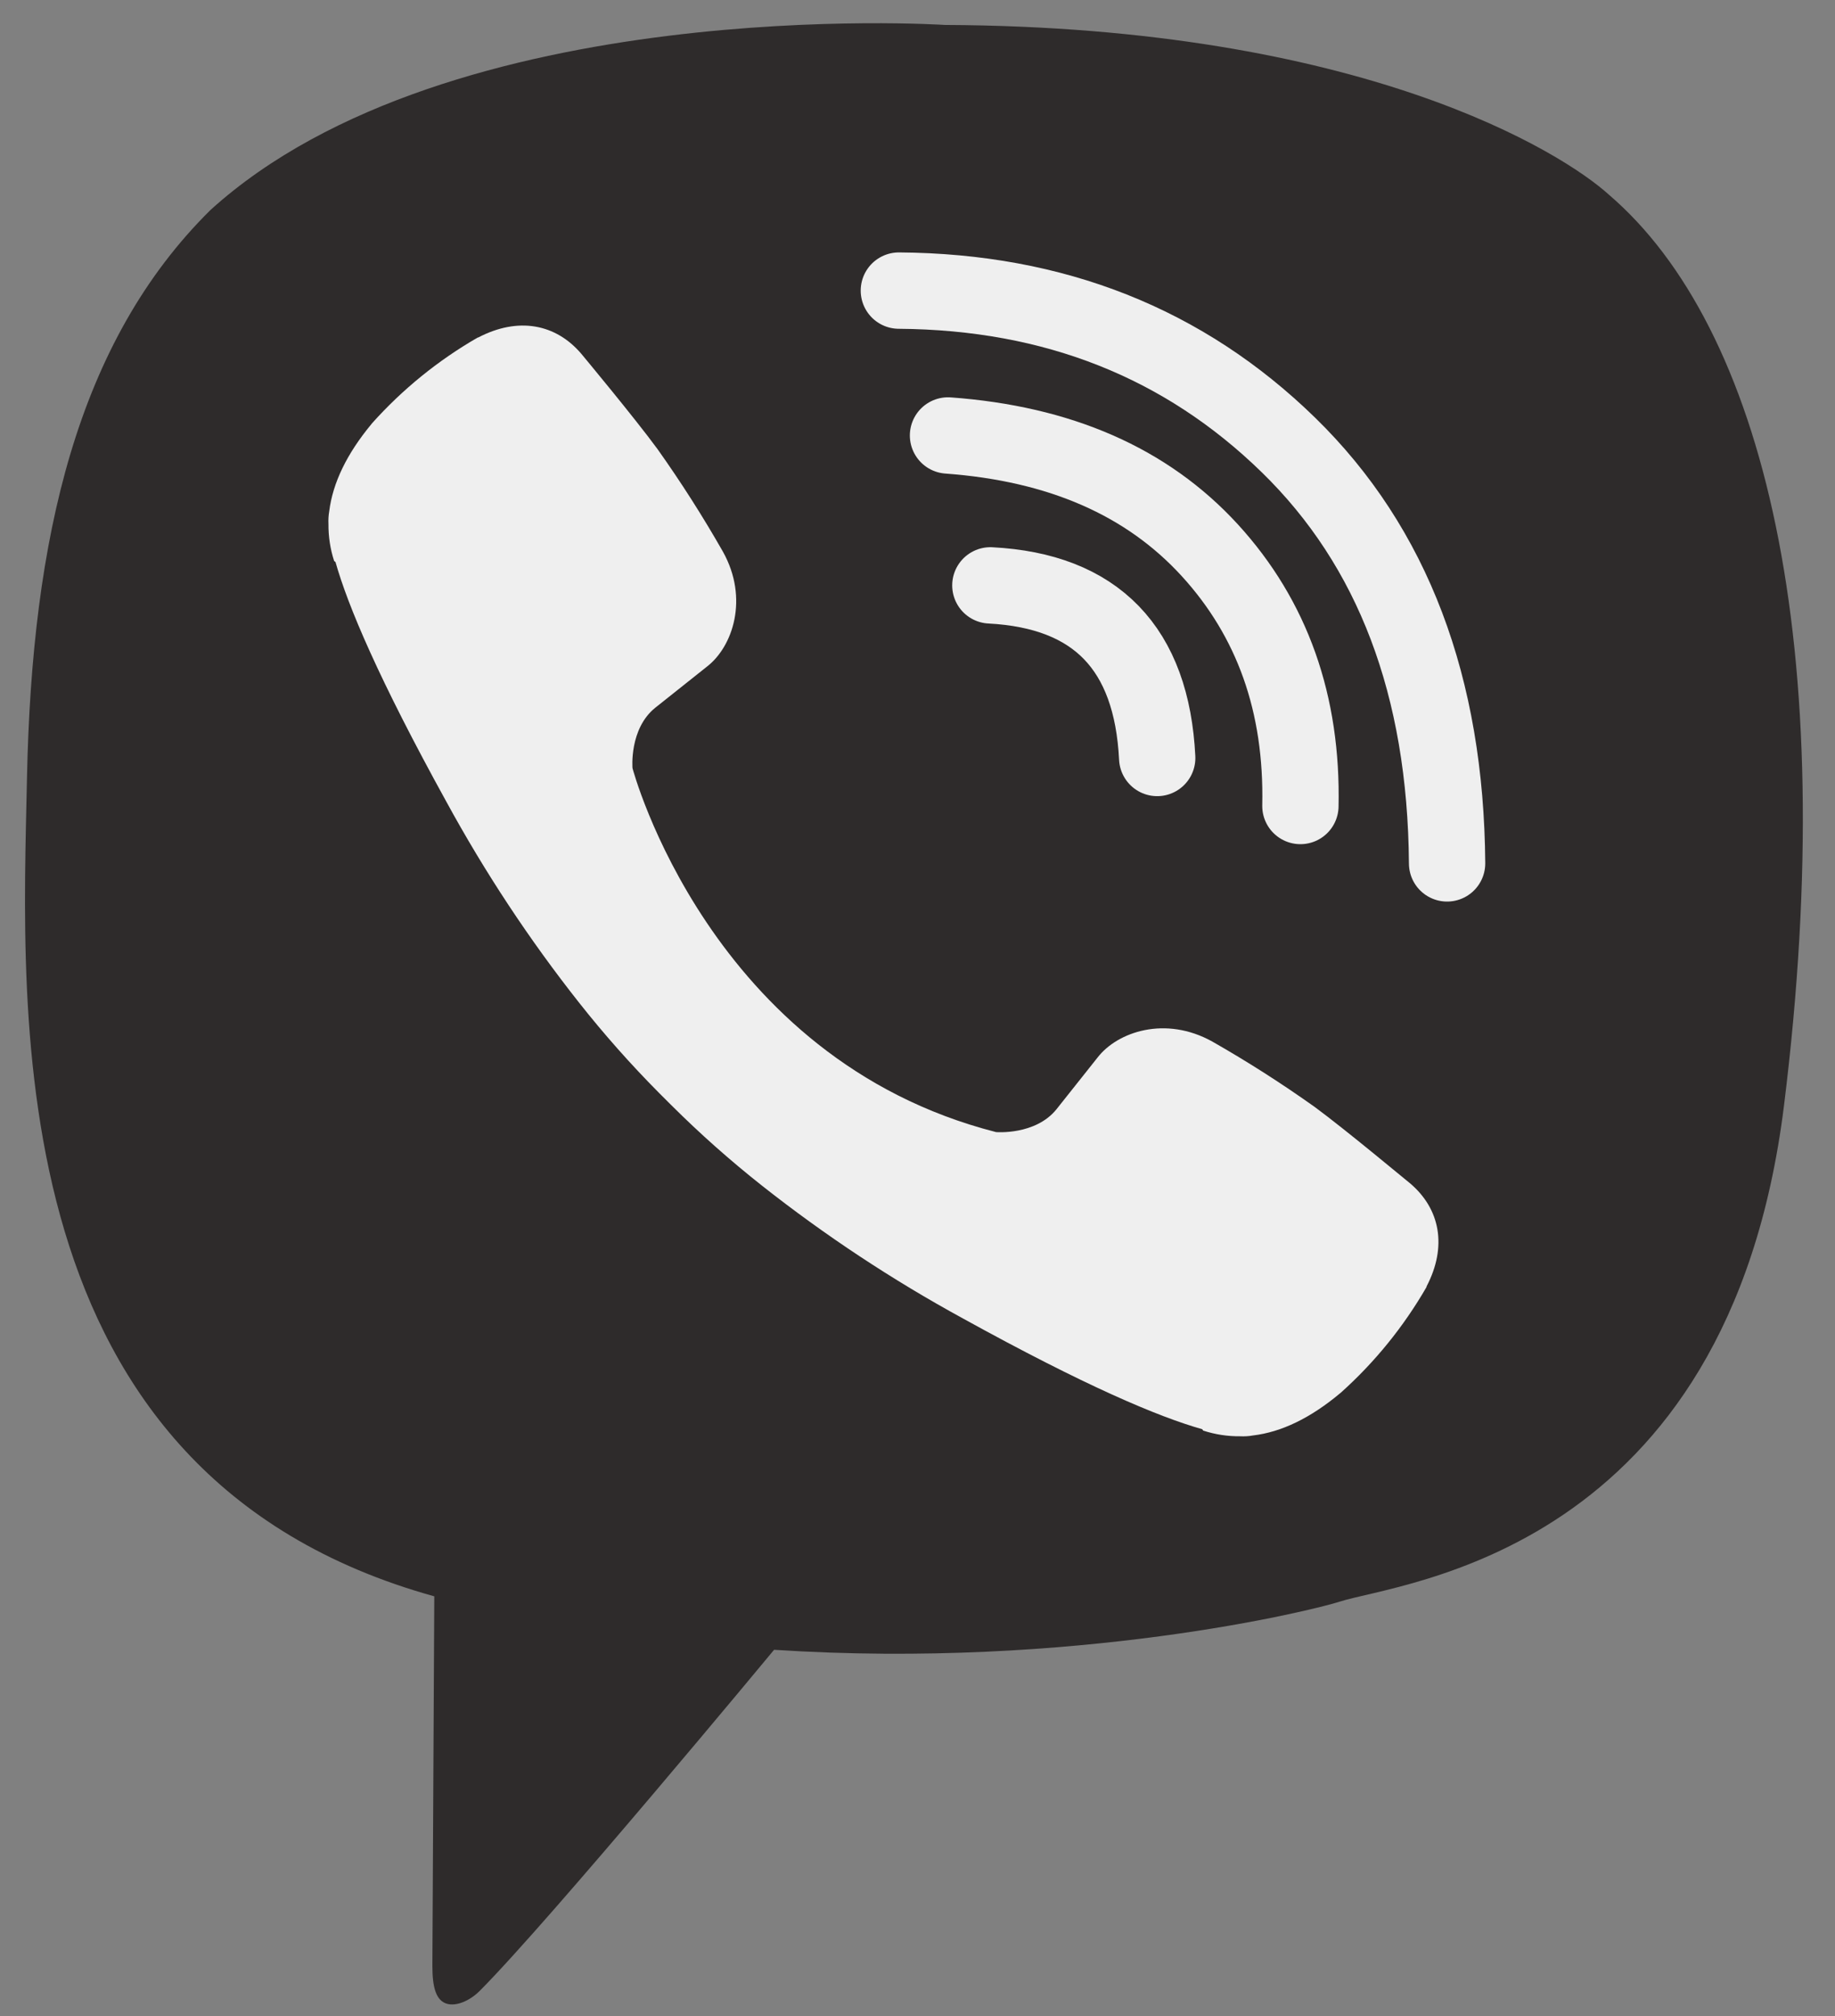
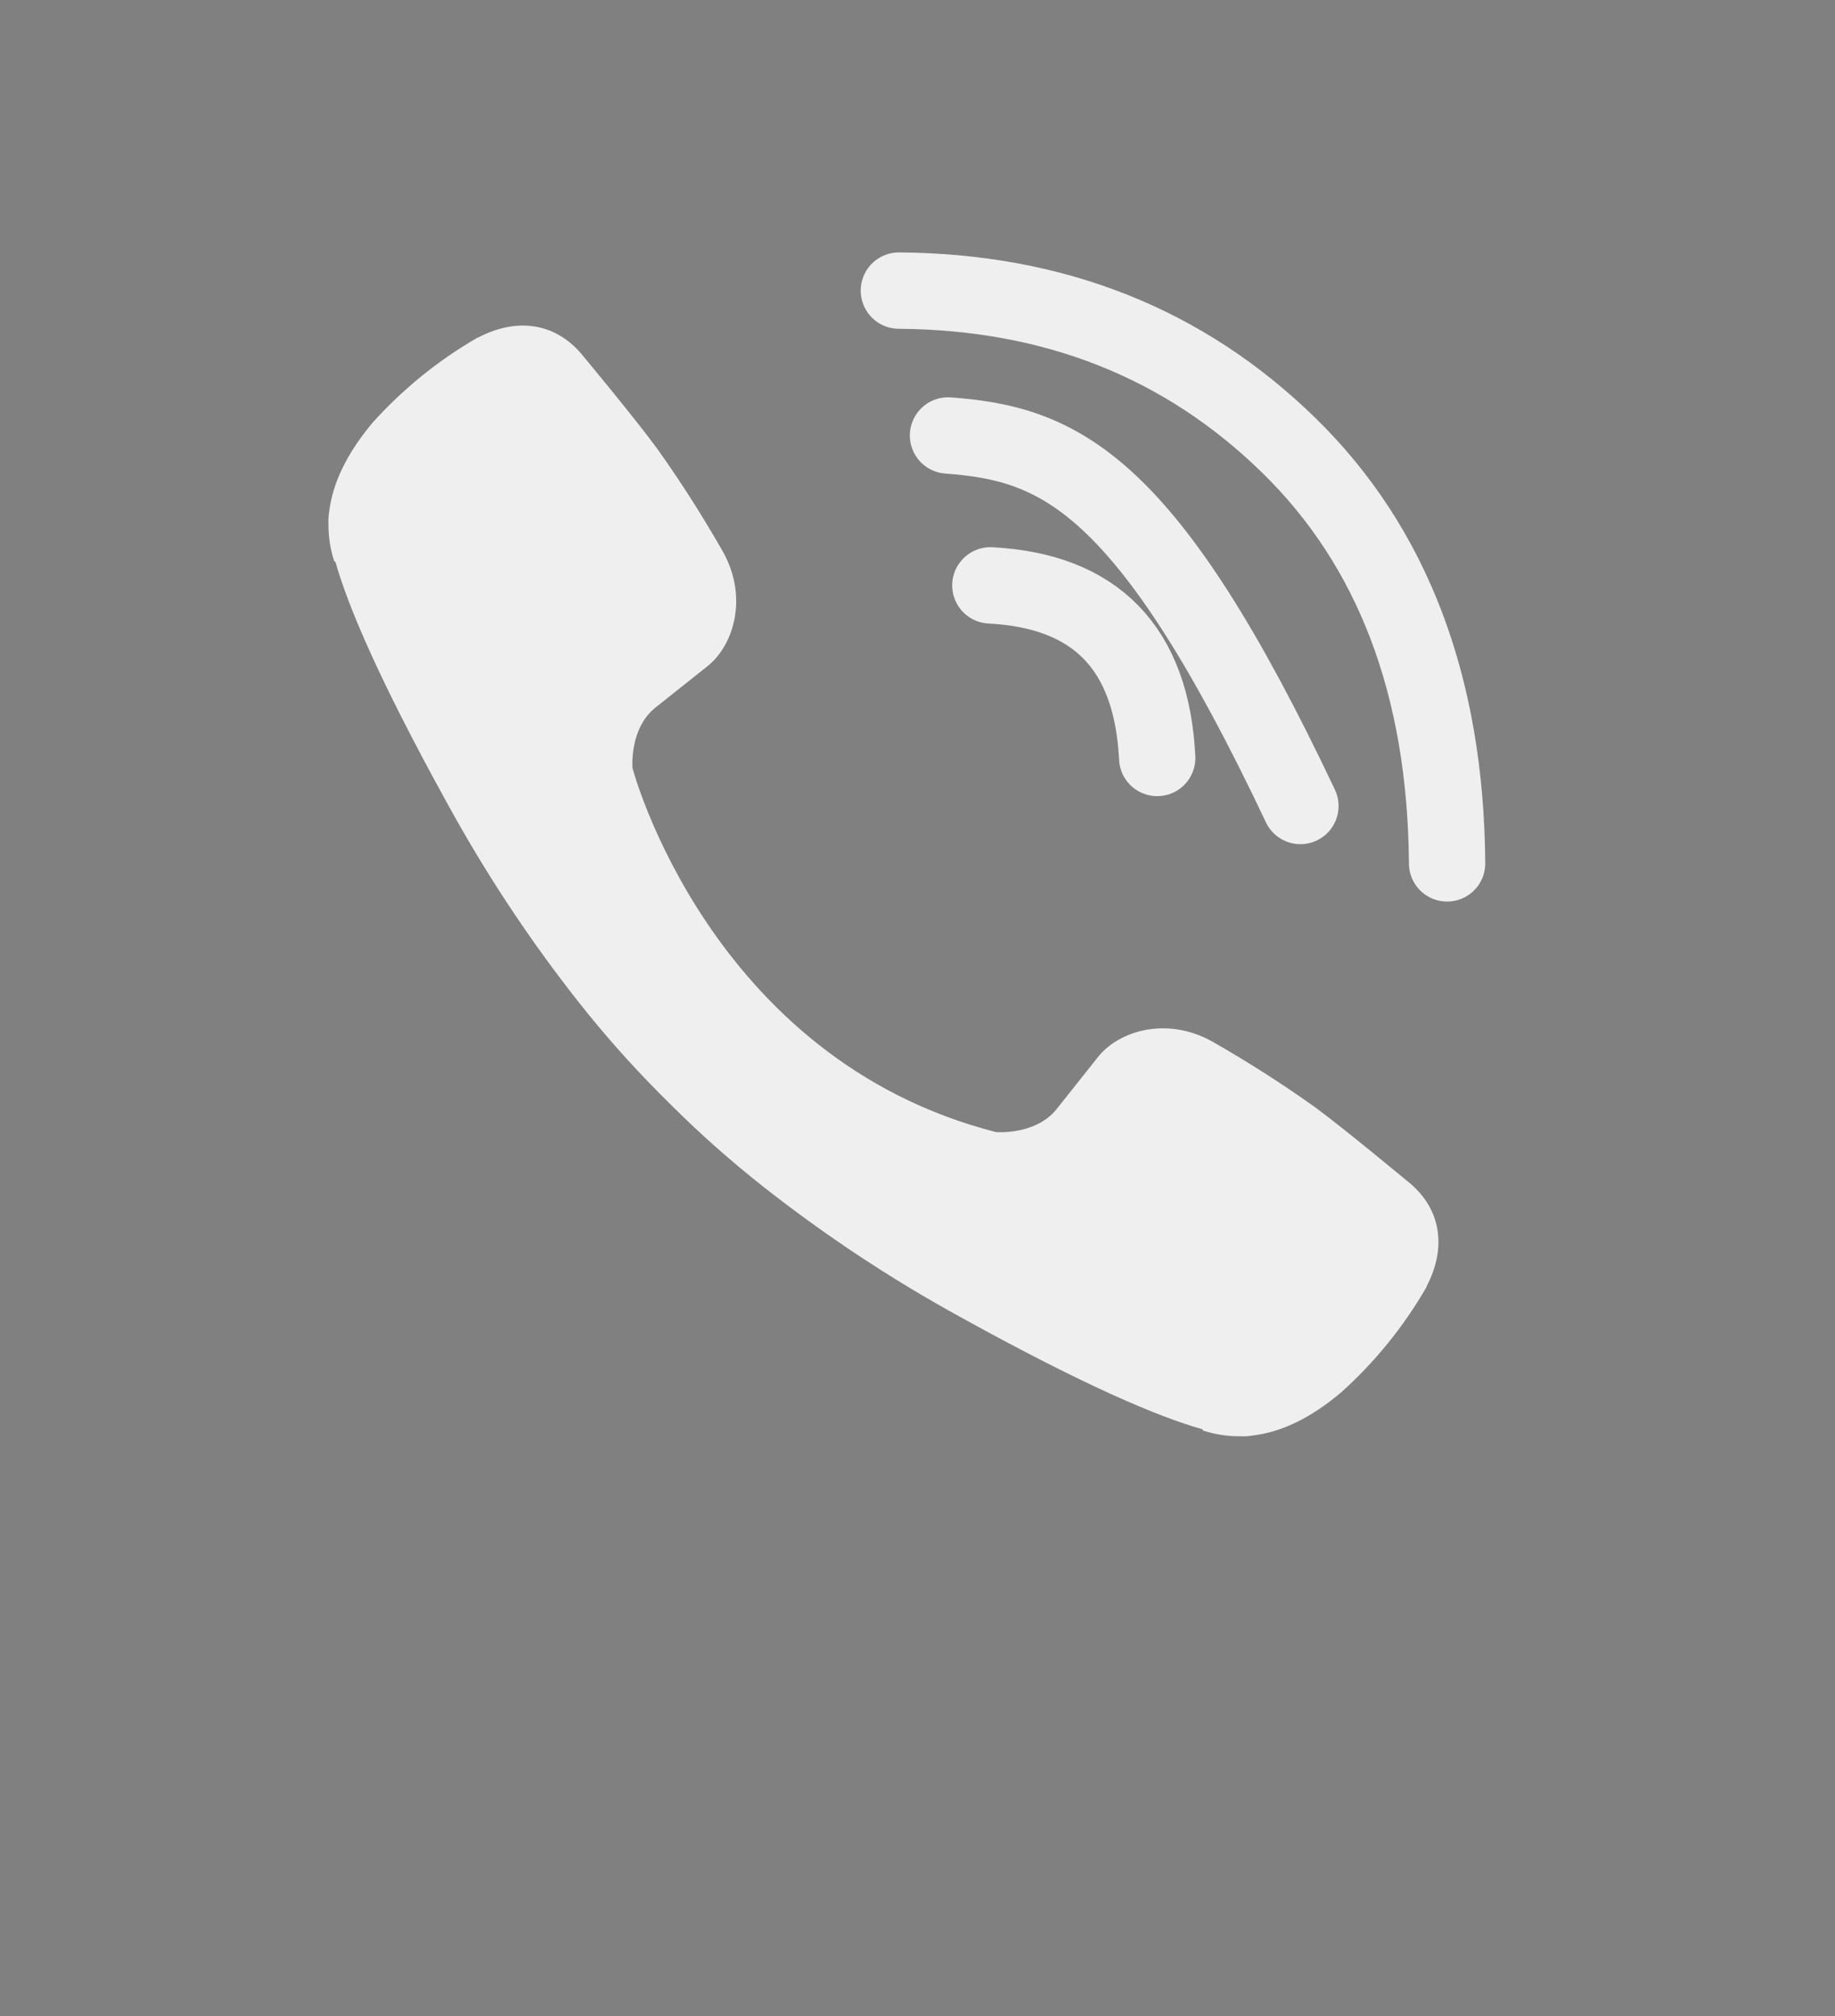
<svg xmlns="http://www.w3.org/2000/svg" width="51" height="56" viewBox="0 0 51 56" fill="none">
  <rect x="0" y="0" width="51" height="56" fill="#808080" stroke="none" />
-   <path d="M44.717 5.409C43.428 4.238 37.867 0.744 26.262 0.693C26.262 0.693 12.521 -0.21 5.851 5.832C2.138 9.498 0.887 14.949 0.75 21.601C0.613 28.253 -0.097 40.961 12.07 44.341C12.07 44.341 12.022 53.775 12.017 54.604C12.017 55.184 12.109 55.581 12.44 55.663C12.678 55.721 13.036 55.597 13.339 55.294C15.285 53.341 21.514 45.826 21.514 45.826C29.871 46.372 36.52 44.722 37.235 44.488C38.921 43.946 48.041 43.163 49.584 30.696C51.179 17.846 48.998 9.074 44.717 5.409Z" fill="#2E2B2B" />
  <path d="M32.162 21.054C32.011 18.011 30.465 16.413 27.525 16.26" stroke="#EFEFEF" stroke-width="2.121" stroke-linecap="round" stroke-linejoin="round" />
-   <path d="M36.142 22.388C36.203 19.553 35.363 17.185 33.623 15.283C31.874 13.374 29.454 12.323 26.348 12.096" stroke="#EFEFEF" stroke-width="2.121" stroke-linecap="round" stroke-linejoin="round" />
+   <path d="M36.142 22.388C31.874 13.374 29.454 12.323 26.348 12.096" stroke="#EFEFEF" stroke-width="2.121" stroke-linecap="round" stroke-linejoin="round" />
  <path d="M40.219 23.982C40.182 19.064 38.712 15.19 35.81 12.361C32.908 9.532 29.299 8.102 24.982 8.072" stroke="#EFEFEF" stroke-width="2.121" stroke-linecap="round" stroke-linejoin="round" />
  <path d="M27.683 31.446C27.683 31.446 28.773 31.538 29.36 30.815L30.505 29.374C31.058 28.66 32.39 28.205 33.695 28.932C34.673 29.489 35.623 30.096 36.54 30.748C37.406 31.385 39.179 32.865 39.185 32.865C40.03 33.578 40.225 34.626 39.65 35.73C39.65 35.736 39.645 35.748 39.645 35.753C39.011 36.851 38.207 37.842 37.262 38.687C37.251 38.693 37.251 38.698 37.241 38.704C36.42 39.39 35.614 39.779 34.822 39.873C34.705 39.894 34.587 39.901 34.468 39.895C34.119 39.899 33.772 39.845 33.439 39.737L33.414 39.699C32.193 39.355 30.156 38.494 26.762 36.622C24.799 35.551 22.93 34.316 21.174 32.931C20.295 32.236 19.455 31.492 18.661 30.701L18.576 30.617L18.492 30.532L18.407 30.448C18.378 30.42 18.351 30.391 18.322 30.363C17.532 29.568 16.788 28.729 16.093 27.849C14.707 26.095 13.473 24.225 12.402 22.262C10.53 18.868 9.669 16.832 9.324 15.61L9.287 15.584C9.179 15.252 9.126 14.905 9.129 14.556C9.123 14.437 9.13 14.319 9.15 14.202C9.249 13.411 9.64 12.604 10.322 11.781C10.328 11.771 10.333 11.771 10.338 11.76C11.184 10.815 12.174 10.011 13.273 9.378C13.278 9.378 13.289 9.372 13.296 9.372C14.4 8.797 15.447 8.992 16.16 9.832C16.165 9.838 17.642 11.611 18.276 12.477C18.929 13.396 19.535 14.346 20.093 15.325C20.82 16.629 20.364 17.964 19.65 18.515L18.21 19.66C17.483 20.247 17.579 21.337 17.579 21.337C17.579 21.337 19.712 29.411 27.683 31.446Z" fill="#EFEFEF" />
</svg>